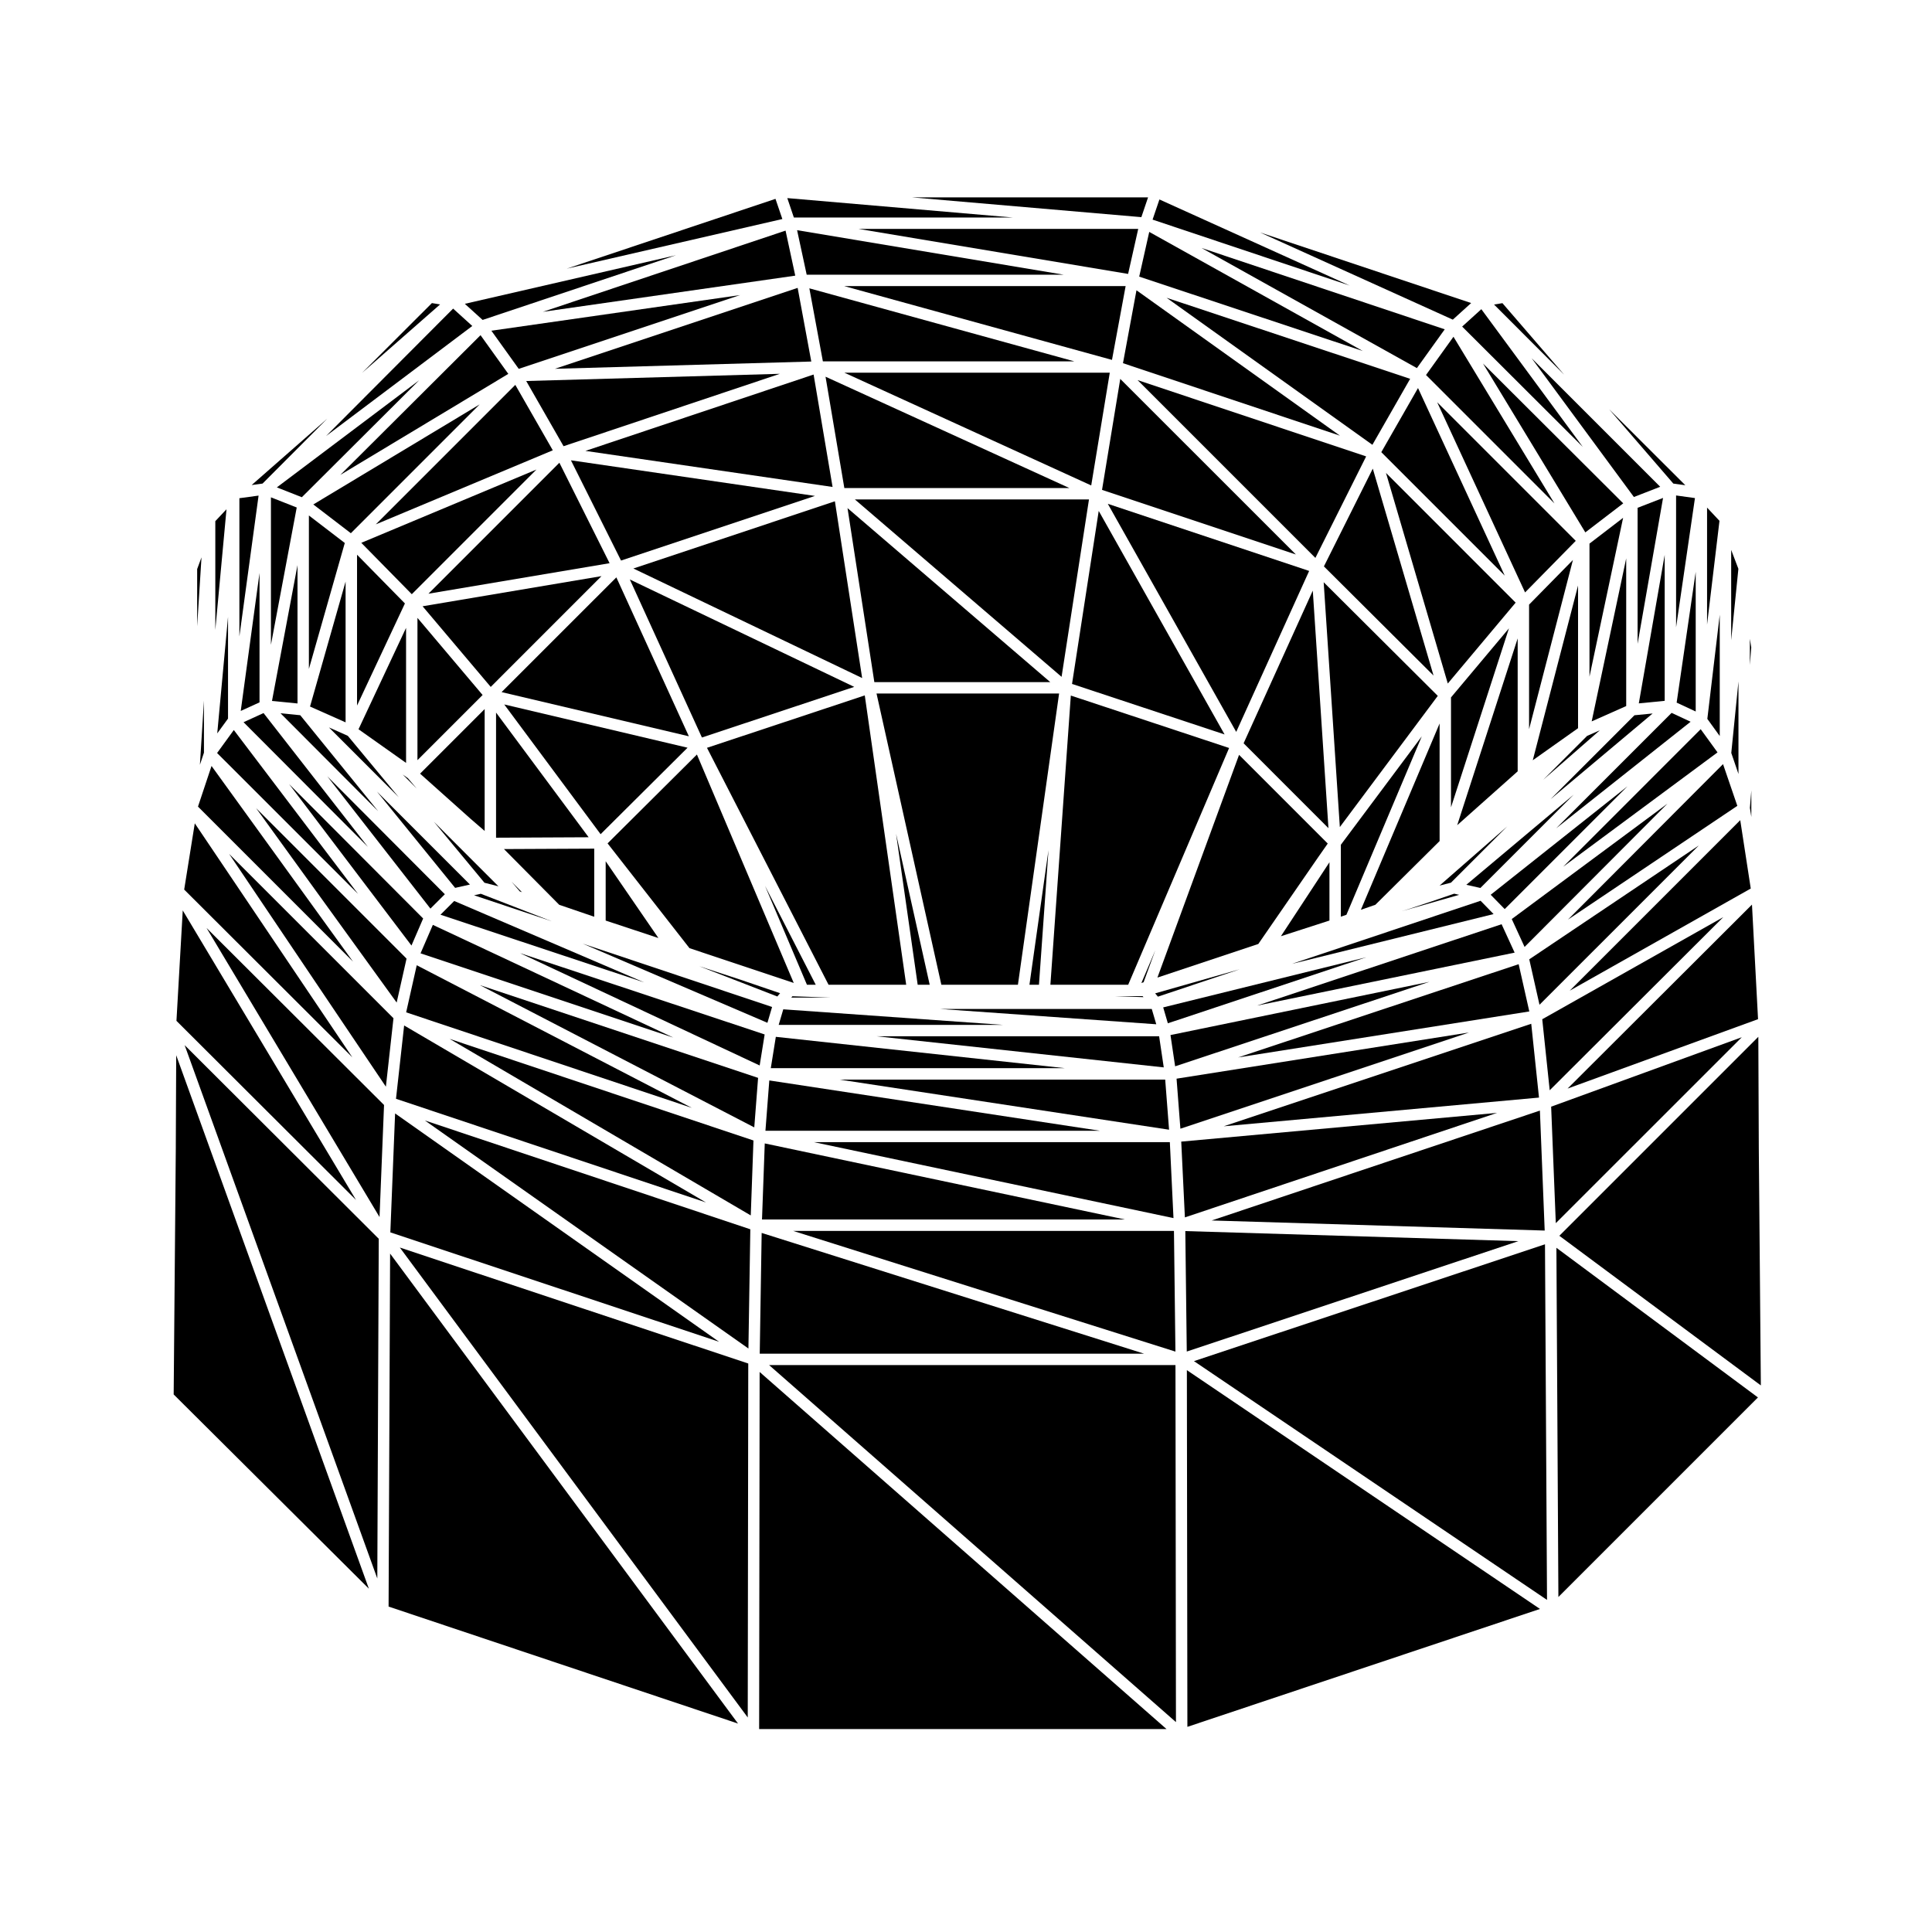
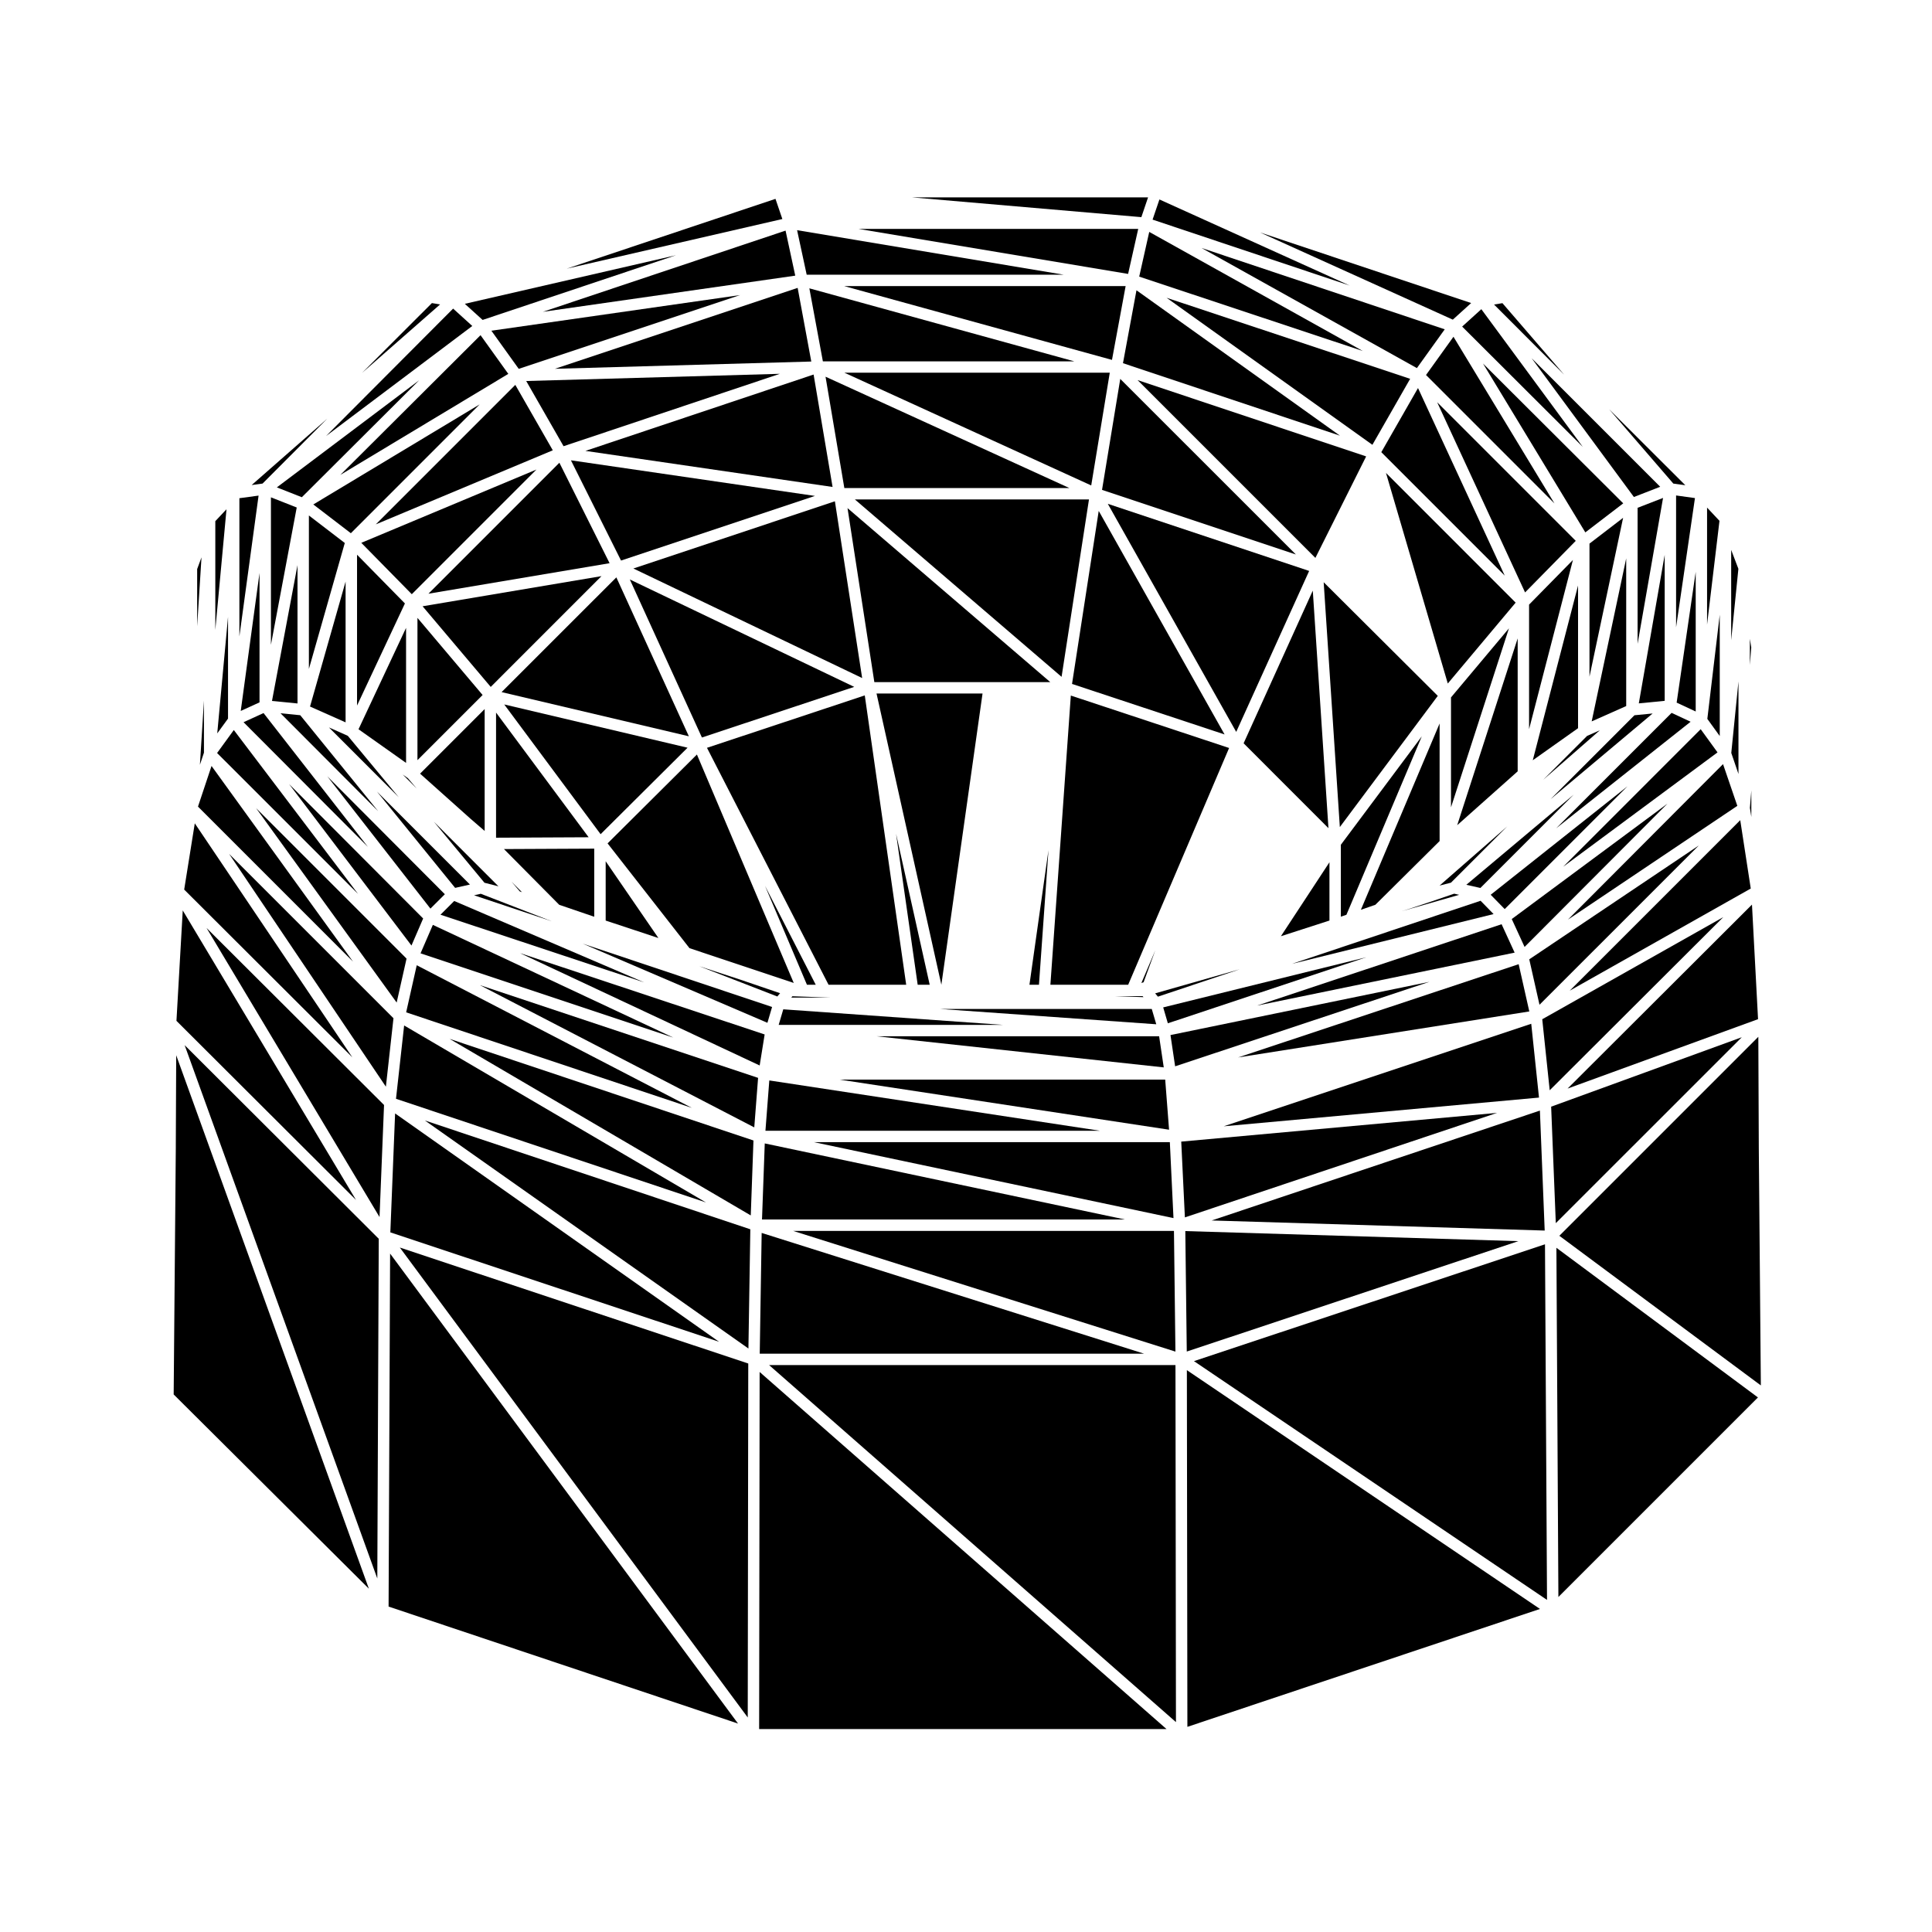
<svg xmlns="http://www.w3.org/2000/svg" fill="#000000" width="800px" height="800px" version="1.1" viewBox="144 144 512 512">
  <g>
    <path d="m281.47 241.75 58.664-19.551-65.914 9.445z" />
    <path d="m359 239.81-3.613-19.516-64.32 21.438z" />
    <path d="m357.78 216.8h68.121l-70.664-11.801z" />
    <path d="m234.2 269.85 44.504-26.766-7.356-10.258z" />
    <path d="m215.8 314.88 6.836-36.387-6.836-2.695z" />
    <path d="m223.99 275.77 31.078-30.984-37.703 28.375z" />
    <path d="m577 275.71 6.969-2.711-34.066-34.066z" />
    <path d="m519.49 241.55 7.379-10.277-64.441-21.551z" />
    <path d="m521.91 243.38 34.035 34.035-26.762-44.172z" />
    <path d="m564.13 285.09 10.043-7.699-37.156-37.051z" />
    <path d="m441.6 240.25 57.5 19.207-53.922-38.531z" />
    <path d="m442.96 216.59 2.68-11.926h-74.109z" />
    <path d="m507.7 261.88 10.004-17.492-64.539-21.469z" />
    <path d="m604.71 349.11v-24.508l-1.902 18.938z" />
    <path d="m334.55 499.58-85.844-60.508-1.262 31.52z" />
    <path d="m546.46 399.52-74.359 24.711 77.18-12.188z" />
    <path d="m454.19 418.3 1.23 8.285 67.383-22.391z" />
    <path d="m455.11 470.2h-100.93l101.32 31.988z" />
    <path d="m551.85 434.87-2.055-19.559-81.492 27.168z" />
    <path d="m553.36 470.11-1.27-31.793-86.984 29.121z" />
    <path d="m549.27 398.23 2.711 12.043 42.211-42.207z" />
    <path d="m254.44 399.8-2.805 12.48 75.703 25.312z" />
    <path d="m251.1 415.76-2.156 19.43 82.148 27.473z" />
    <path d="m251.74 398.04-39.875-39.879 37.254 51.527z" />
    <path d="m258.71 389.1-3.262 7.543 66.988 22.328z" />
    <path d="m345.85 470.74-0.512 32.008h101.88z" />
    <path d="m346.64 418.14-64.824-21.547 63.504 29.77z" />
    <path d="m256.14 387.41-35.535-35.637 32.438 42.805z" />
    <path d="m362.07 239.76h66.633l-70.215-19.348z" />
    <path d="m367.73 219.82 70.957 19.555 3.617-19.555z" />
    <path d="m436.05 273.82 51.367 17.121-46.535-46.527z" />
    <path d="m364.64 273.05-5.027-29.793-60.469 20.234z" />
    <path d="m492.59 291.85 13.453-26.895-60.574-20.227z" />
    <path d="m293.35 262.25 57.32-19.184-67.219 1.906z" />
    <path d="m562.2 336.98v-37.816l-12 46.316z" />
-     <path d="m494.85 294.1 29.055 28.934-16.102-54.84z" />
    <path d="m549.22 304.23v33.016l11.621-44.844z" />
    <path d="m577.98 314.62 6.746-38.664-6.746 2.617z" />
    <path d="m243.6 282.96 46.895-19.625-9.934-17.34z" />
    <path d="m510.06 263.83 32.711 32.715-22.984-49.711z" />
    <path d="m548.16 301 13.43-13.668-36.723-36.723z" />
    <path d="m552.98 350.64 14.992-13.109-3.387 1.5z" />
    <path d="m585.88 356.99-41.25 30.566 3.398 7.394z" />
    <path d="m452.26 410.97 1.234 4.211 52.582-17.496z" />
    <path d="m539.05 381.12 3.711 3.797 32.531-32.531z" />
    <path d="m541.94 388.93-64.789 21.559 68.242-14.031z" />
    <path d="m586.99 332.92-30.594 30.59 35.633-28.242z" />
    <path d="m585.16 329.73v-38.684l-6.859 39.355z" />
    <path d="m261.89 380.98-31.145-31.238 27.324 35.051z" />
    <path d="m454.02 446.68h-94.34l95.305 20.129z" />
    <path d="m236.98 285.31 34.133-34.141-44.082 26.516z" />
    <path d="m225.86 321.28 9.512-33.383-9.512-7.289z" />
    <path d="m565.23 323.32 8.91-42.094-8.91 6.836z" />
    <path d="m348.61 410.86-50.164-16.777 48.93 20.969z" />
    <path d="m442.13 467.18-95.461-20.16-0.73 20.16z" />
    <path d="m264.37 382.77-3.641 3.641 53.977 17.93z" />
    <path d="m342.16 599.15 0.137-93.805-92.336-30.734z" />
    <path d="m342.96 466.1 0.715-19.859-80.527-26.926z" />
    <path d="m342.34 501.37 0.504-31.594-86.25-28.84z" />
    <path d="m343.89 442.77 1.012-13.125-73.711-24.566z" />
    <path d="m347.82 505.76 107.82 94.617-0.129-94.617z" />
-     <path d="m455.8 429.86 1.016 13.258 76.484-25.496z" />
    <path d="m195.62 362.19-2.809 17.555 44.566 44.461z" />
    <path d="m190.59 447.44v0.715l-0.566 65.387 51.73 51.477-51.059-141.37z" />
    <path d="m243.99 562.32 0.383-90.031-51.441-51.316z" />
    <path d="m192.43 385.27-1.668 29.266 47.586 47.465z" />
    <path d="m244.58 466.53 1.195-29.695-47.031-46.902z" />
    <path d="m204.72 370.29 41.543 61.695 2.012-18.141z" />
    <path d="m246.98 569.76 92.609 31.004-92.207-124.55z" />
    <path d="m345.18 602.22h107.96l-107.83-94.633z" />
    <path d="m602.78 289.73v23.934l1.91-18.922z" />
    <path d="m457.04 446.54 0.969 20.082 82.734-27.699z" />
    <path d="m610.1 448.16v-0.004l-0.125-29.391-52.734 52.73 53.402 39.656z" />
    <path d="m458.67 601.63 93.441-31.242-93.578-63.285z" />
    <path d="m458.12 470.25 0.387 31.922 87.879-29.254z" />
    <path d="m460.41 504.71 93.566 63.285-0.539-94.242z" />
    <path d="m556.99 567.22 52.883-52.883-53.41-39.66z" />
    <path d="m552.71 414.11 1.977 18.824 46.004-45.887z" />
    <path d="m555.07 437.28 1.234 30.871 49.285-49.27z" />
    <path d="m533.87 224.31-55.926-18.699 51.066 23.098z" />
    <path d="m563.47 262.45-26.902-36.512-5.082 4.609z" />
    <path d="m542.16 224.34-2.223 0.367 18.578 18.582z" />
    <path d="m590.63 272.59-20.195-20.141 17.016 19.707z" />
    <path d="m505.16 237.02-56.598-31.562-2.66 11.852z" />
    <path d="m448.25 196.3h-62.641l60.863 5.246z" />
    <path d="m451.26 196.86-1.816 5.34 52.25 17.477z" />
    <path d="m599.75 339.06v-32.148l-3.289 27.602z" />
    <path d="m604.41 357.56-3.789-11.062-41.094 41.207z" />
    <path d="m596.39 278.52v31l3.289-27.496z" />
    <path d="m588.18 310.25 5-34.254-5-0.691z" />
    <path d="m599.16 343.39-4.461-6.148-36.445 36.457z" />
    <path d="m196.25 294.81v15.18l1.148-18.289z" />
    <path d="m593.38 332.55v-36.996l-5.051 34.648z" />
    <path d="m204.43 334.43v-26.949l-2.859 30.879z" />
    <path d="m201.06 282.11v28.828l2.965-31.98z" />
    <path d="m238.89 380.9-32.926-43.438-4.43 6.094z" />
    <path d="m237.55 398.84-37.492-51.852-3.59 10.77z" />
    <path d="m198.05 343.47v-13.789l-1.07 16.992z" />
    <path d="m354.75 217.05-2.57-11.934-64.316 21.52z" />
    <path d="m323.15 211.64-55.965 12.875 4.711 4.269z" />
    <path d="m349.51 196.7-55.312 18.492 57.133-13.148z" />
-     <path d="m412.38 201.64-59.738-5.141 1.738 5.141z" />
    <path d="m269.16 230.39-5.078-4.606-33.676 33.773z" />
    <path d="m230.73 254.95-20.035 17.59 2.883-0.387z" />
    <path d="m258.46 224.32-18.5 18.492 20.668-18.137z" />
    <path d="m207.44 276.03v36.629l5.086-37.32z" />
    <path d="m216.08 329.76 6.762 0.664v-36.656z" />
    <path d="m226.16 331.24 9.426 4.191v-37.305z" />
    <path d="m236.17 339-4.996-2.219 18.5 18.496z" />
    <path d="m525.5 378.69 3.019-0.77 14.914-14.914z" />
    <path d="m499.34 386.93 1.477-0.504 19.969-47.277-21.445 28.723z" />
    <path d="m529.37 380.84-5.406 1.848h-0.004v0.008l-6.379 2.125h-0.02l-0.008 0.004-2.109 0.664 15.25-4.348z" />
    <path d="m525.51 366.89v-31.16l-20.863 49.375 3.844-1.332z" />
    <path d="m607.97 379.47-2.789-18.121-45.195 45.195z" />
    <path d="m607.73 313.3v6.914l0.371-4.637z" />
    <path d="m608.12 360.5v-7.023l-0.379 4.629z" />
    <path d="m213.84 332.97-5.297 2.422 32.949 33.039z" />
    <path d="m223.57 333.54-5.234-0.52 25.871 25.949z" />
    <path d="m207.8 332.41 4.977-2.277v-34.289z" />
    <path d="m609.9 414.09-1.609-30.359-48.863 48.75z" />
    <path d="m367.76 273.34h59.645l-64.629-29.508z" />
    <path d="m238.62 330.98 12.688-27.059-12.688-12.914z" />
    <path d="m271.42 380.86-1.785 0.402 20.59 6.887z" />
    <path d="m268.54 378.41-24.648-24.645 20.723 25.531z" />
    <path d="m326.21 342.15-48.582-11.465 25.539 34.383z" />
    <path d="m282.23 380.34-2.66-2.664 2.184 2.562 0.566 0.195z" />
    <path d="m301.48 386.95v-18.051l-23.926 0.113 14.645 14.77z" />
    <path d="m276.09 378.88-17.094-17.098 13.395 16.156z" />
    <path d="m308.58 292.55 51.395-17.125-64.672-9.438z" />
    <path d="m239.01 337.26 12.602 8.918v-35.785z" />
    <path d="m257.54 301.34 48.008-8.086-13.305-26.621z" />
    <path d="m372.48 323.69-7.223-46.84-53.41 17.805z" />
    <path d="m252.09 350.22-1.355-0.961 3.703 3.707z" />
    <path d="m253.13 301.47 33.031-33.035-46.414 19.418z" />
    <path d="m346.85 443.66h88.641l-87.617-13.332z" />
    <path d="m496.32 372.5-0.055 0.086v0.004l-0.004 0.008-12.809 19.512 12.867-4.156z" />
    <path d="m304.51 372.24v15.719l13.973 4.625z" />
    <path d="m536.37 382.71-50.016 16.727 53.461-13.199z" />
    <path d="m577.15 333.55-22.25 22.254 27.066-22.723z" />
    <path d="m546.2 313.18-16.027 49.508 16.027-14.273z" />
    <path d="m532.59 378.48 3.731 0.84 24.723-24.73z" />
-     <path d="m493.61 370.77h0.008v-0.004l2.246-3.215-23.5-23.508-21.637 59.027 26.738-8.906z" />
    <path d="m350.73 407.21-10.387-3.539-0.008-0.008-11.035-3.606 20.699 8.023z" />
    <path d="m354.35 404.49-25.66-60.535-23.676 23.551 21.707 27.77z" />
-     <path d="m426.24 427.08-76.637-8.309-1.336 8.309z" />
    <path d="m574.96 331.11v-39.137l-9.148 43.203z" />
    <path d="m376.29 418.62 76.117 8.25-1.227-8.25z" />
    <path d="m452.79 430.1h-86.328l87.352 13.285z" />
    <path d="m450.13 407.25 0.73 0.875 21.84-7.305z" />
    <path d="m254.63 345.45 17.266-17.266-17.266-20.441z" />
    <path d="m303.4 296.68-47.41 7.988 18.059 21.371z" />
    <path d="m307.34 297.01-30.414 30.406 49.629 11.707z" />
    <path d="m275.46 332.84v33.16l24.535-0.117z" />
    <path d="m370.38 326.03-59.469-28.465 19.105 41.879z" />
    <path d="m384.15 404.97-10.977-76.68-41.816 13.887 32.219 62.793z" />
    <path d="m473.57 340.98 22.484 22.492-4.152-62.949z" />
    <path d="m499.07 363.18 25.957-34.766-30.238-30.117z" />
    <path d="m527.68 325.14 17.984-21.438-34.363-34.367z" />
    <path d="m528.53 328.82v29.133l15.355-47.434z" />
    <path d="m272.44 364.21v-32.301l-17.117 17.117 13.391 11.969z" />
-     <path d="m376.29 327.79 17.18 77.18h20.289l10.914-77.18z" />
+     <path d="m376.29 327.79 17.18 77.18l10.914-77.18z" />
    <path d="m471.61 337.96 19.328-42.652-53.355-17.785z" />
    <path d="m350.36 415.6h59.395l-58.18-4.121z" />
    <path d="m367.77 242.77 65.414 29.879 4.918-29.879z" />
    <path d="m446.48 404.51 0.586-0.207 3.106-8.473z" />
    <path d="m449.23 411.39h-56.035l57.227 4.051z" />
    <path d="m445.42 407.99-0.016 0.008-0.016-0.008h-1.398l-0.012 0.008-0.004-0.008h-4.438l7.496 0.266-0.219-0.266z" />
    <path d="m428.1 325.25 40.426 13.387-33.352-59.238z" />
    <path d="m427.78 328.33-5.414 76.645h20.613l26.746-62.75z" />
    <path d="m432.59 276.36h-62.035l54.773 47.008z" />
    <path d="m390.38 404.97-8.91-40.004 5.727 40.004z" />
    <path d="m353.7 408.37h10.426l-10.137-0.352z" />
    <path d="m375.71 324.77h46.625l-53.734-46.117z" />
    <path d="m360.18 404.97-13.445-26.211 11.113 26.211z" />
    <path d="m421.86 369.28-5.047 35.691h2.523z" />
  </g>
</svg>